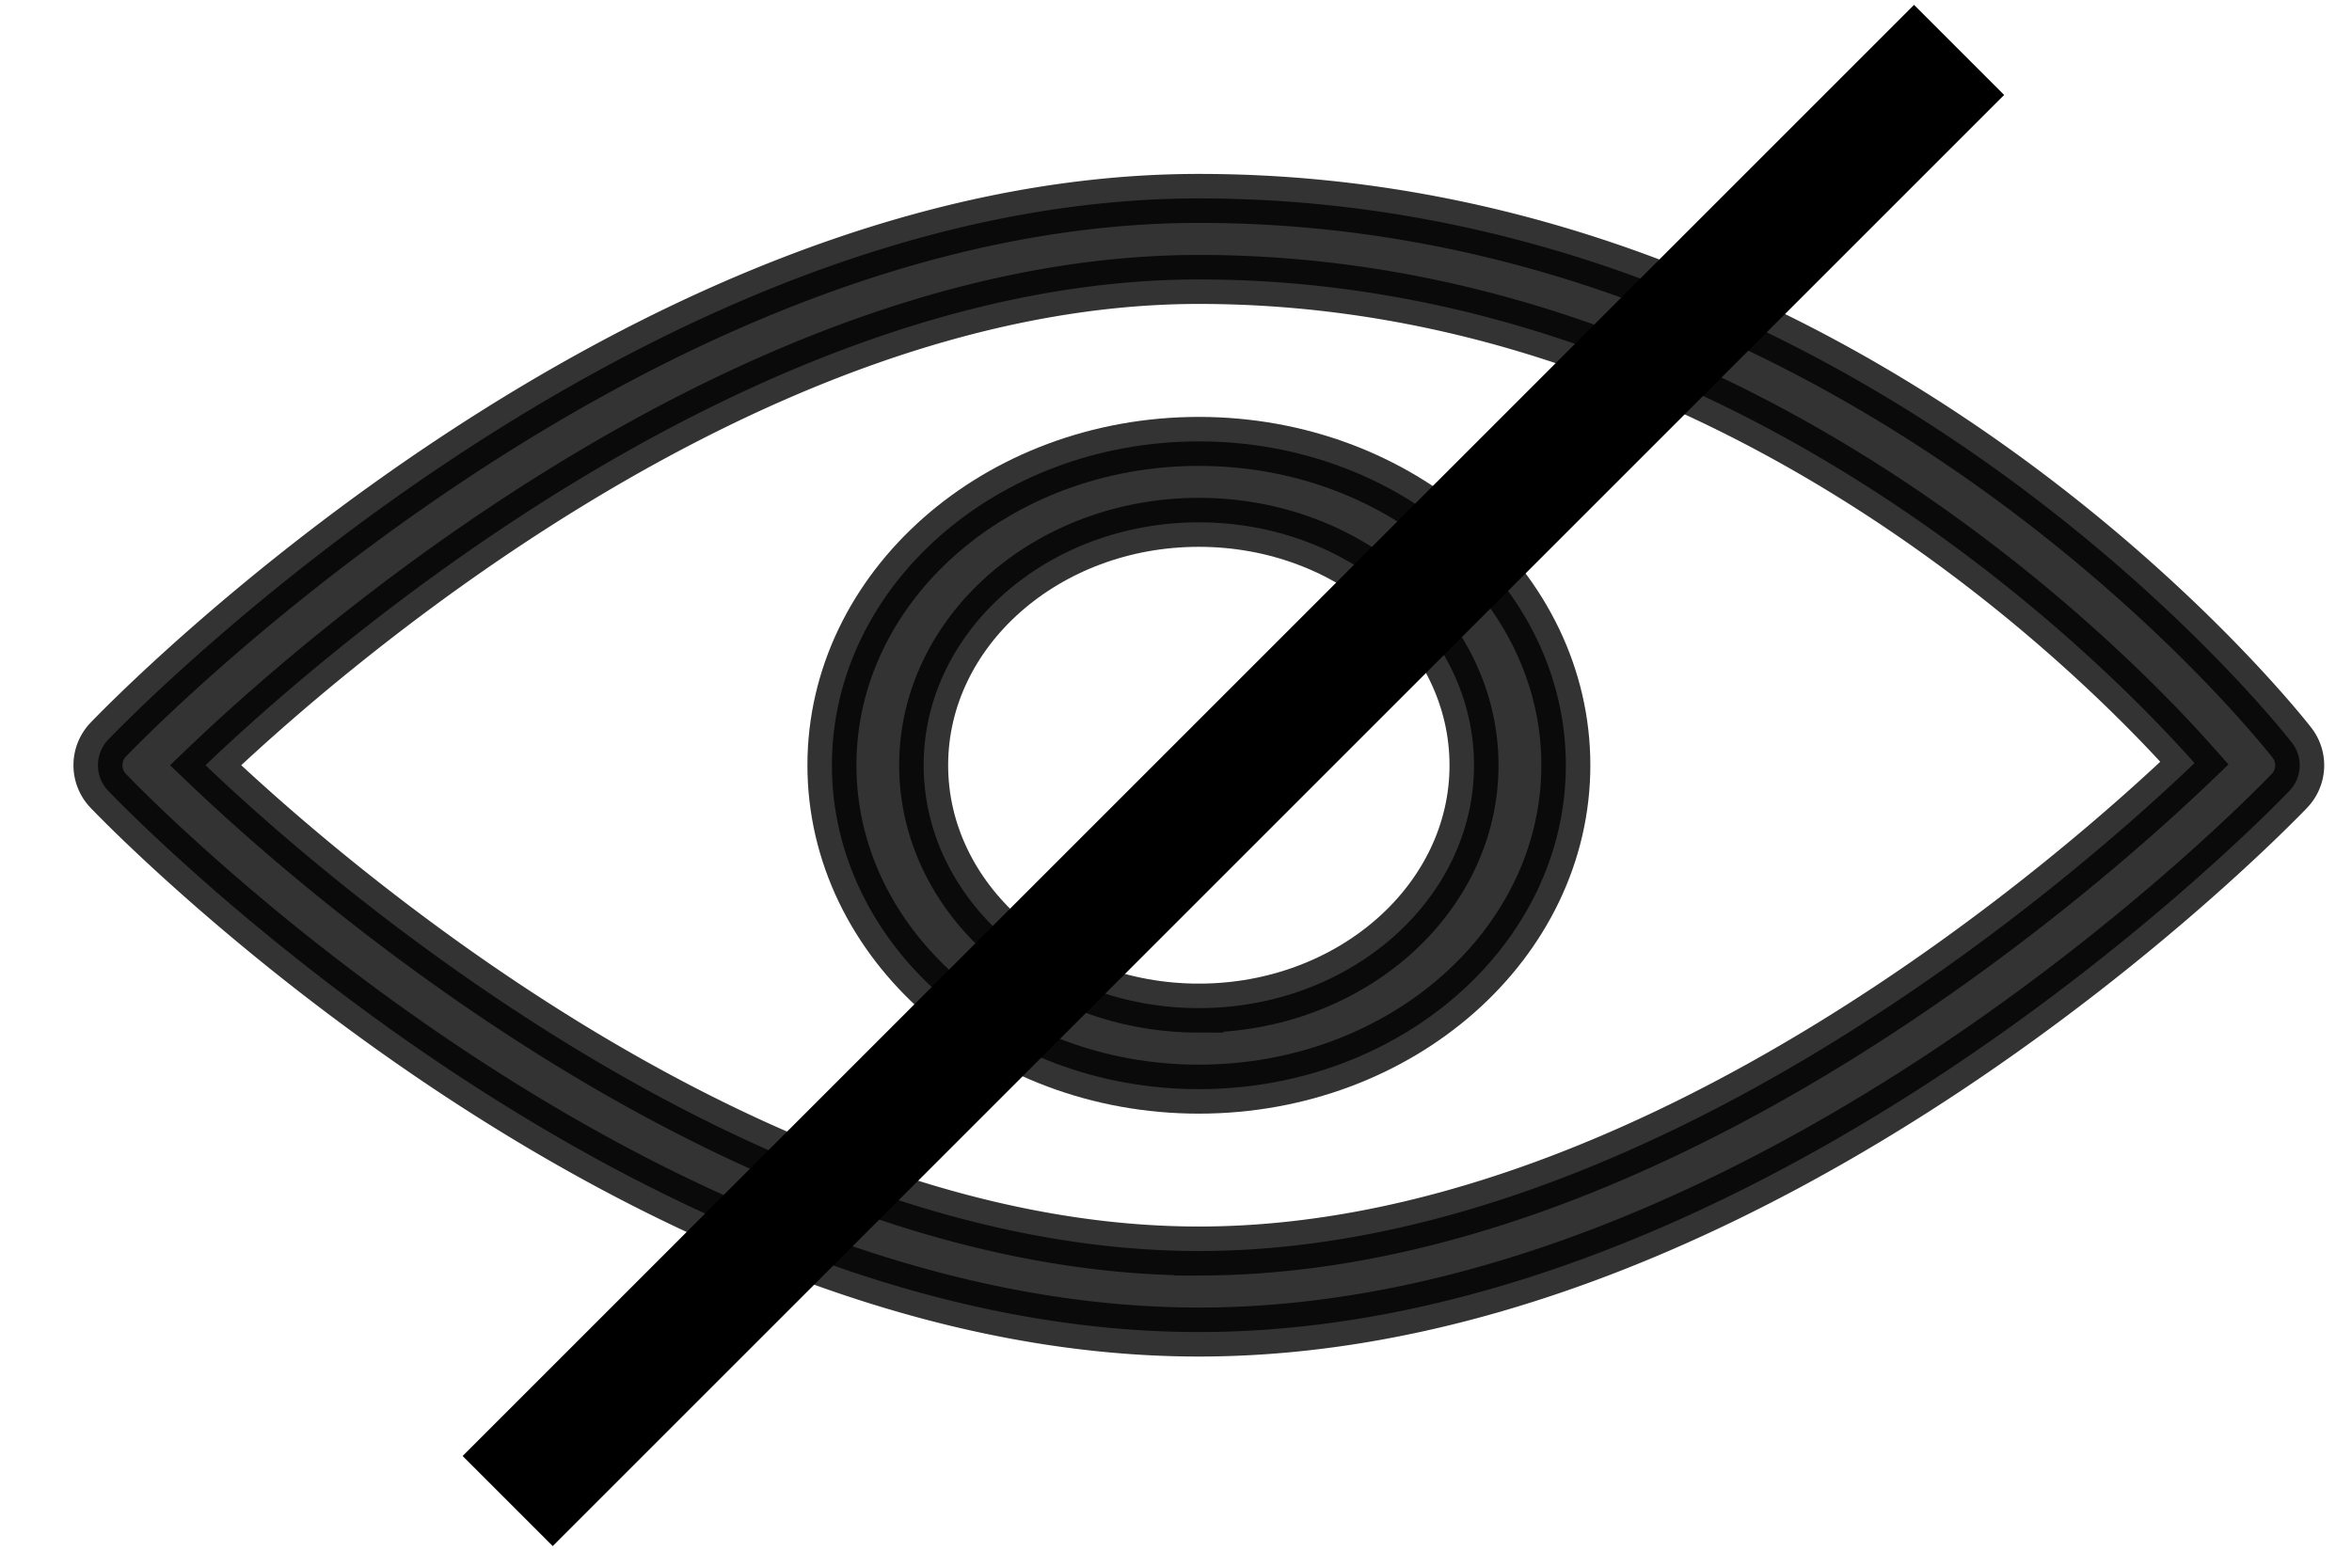
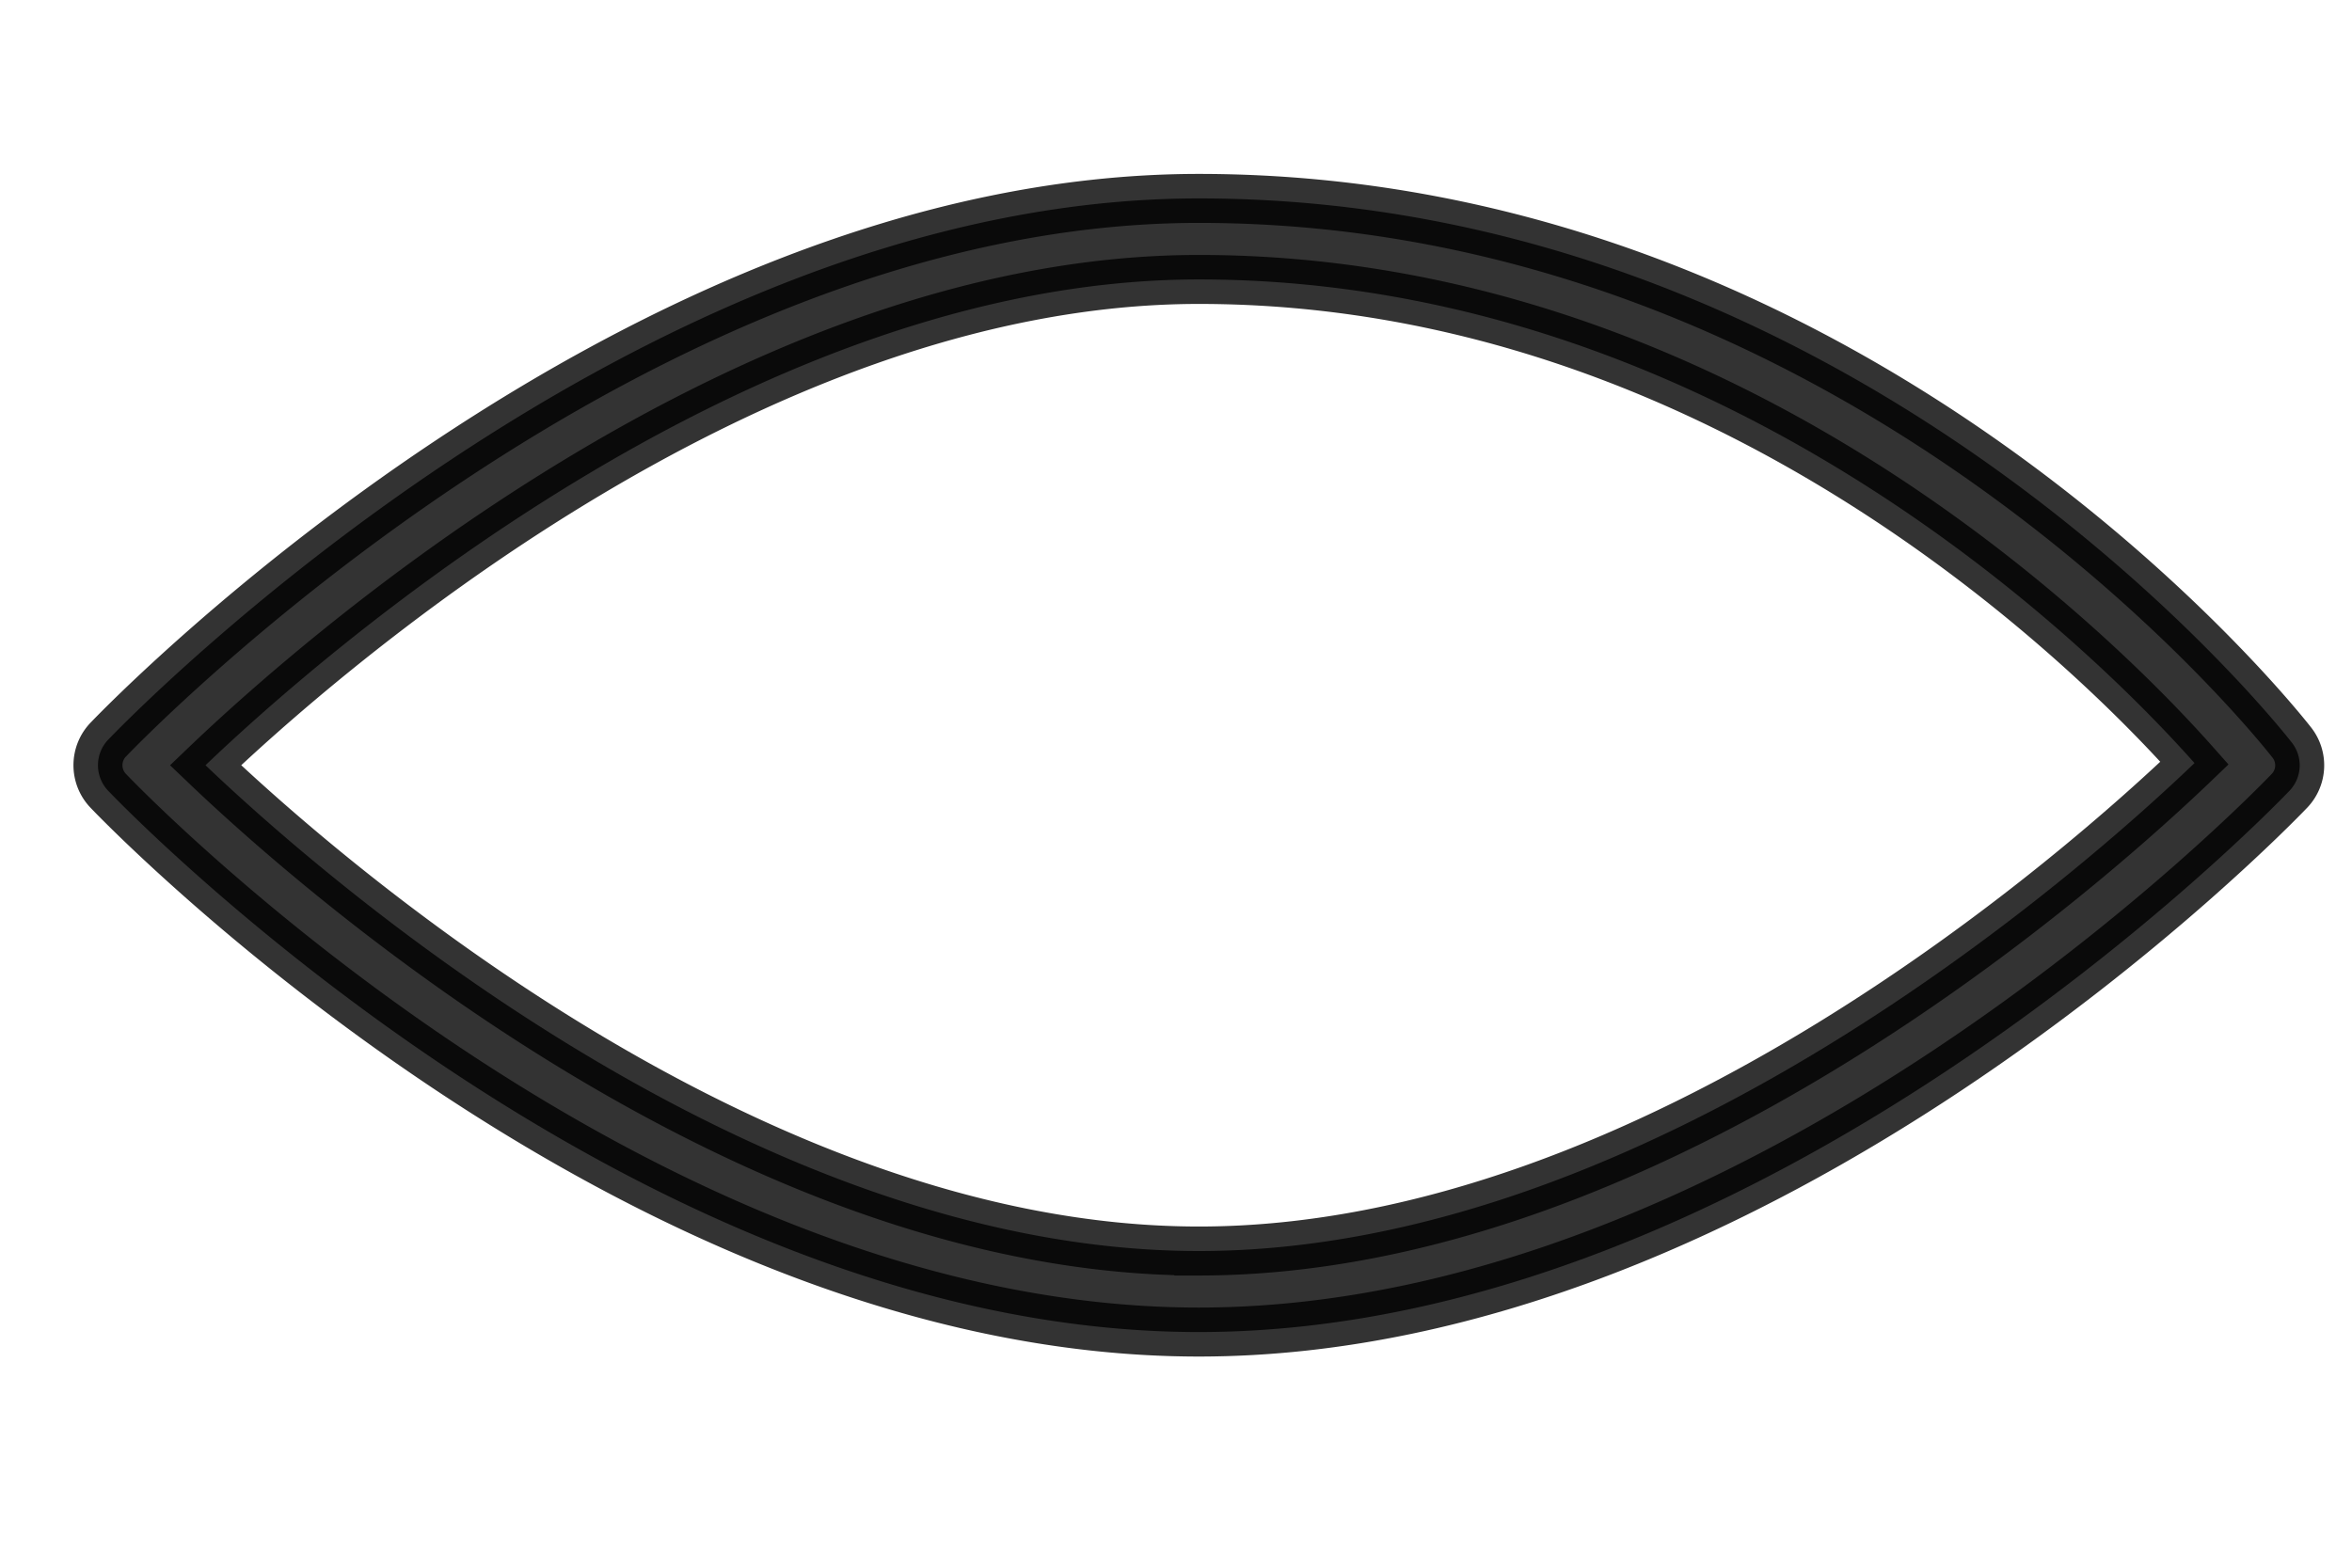
<svg xmlns="http://www.w3.org/2000/svg" width="24" height="16" viewBox="0 0 24 16">
  <g fill="none" fill-rule="evenodd" stroke="#000">
    <g fill="#000" fill-opacity=".8" fill-rule="nonzero" stroke-opacity=".8" stroke-width=".5">
      <path d="M23.383 7.575c-.177-.227-4.429-5.55-11.15-5.55-5.767 0-10.907 5.293-11.123 5.518a.378.378 0 0 0 0 .534c.216.226 5.356 5.518 11.123 5.518 5.768 0 10.907-5.292 11.123-5.518a.376.376 0 0 0 .027-.502zm-11.15 5.193c-4.623 0-9.02-3.892-10.136-4.958 1.115-1.067 5.506-4.958 10.136-4.958 5.41 0 9.228 3.886 10.16 4.936-1.076 1.032-5.497 4.98-10.16 4.98z" />
-       <path d="M12.233 4.505c-2.065 0-3.744 1.482-3.744 3.305 0 1.823 1.68 3.306 3.744 3.306 2.065 0 3.745-1.483 3.745-3.306s-1.68-3.305-3.745-3.305zm0 5.784c-1.548 0-2.808-1.112-2.808-2.479s1.26-2.479 2.808-2.479c1.548 0 2.808 1.112 2.808 2.48 0 1.366-1.26 2.478-2.808 2.478z" />
    </g>
-     <path stroke-linecap="square" stroke-width="1.3" d="M5.64 14.86L19.531.969" />
  </g>
</svg>